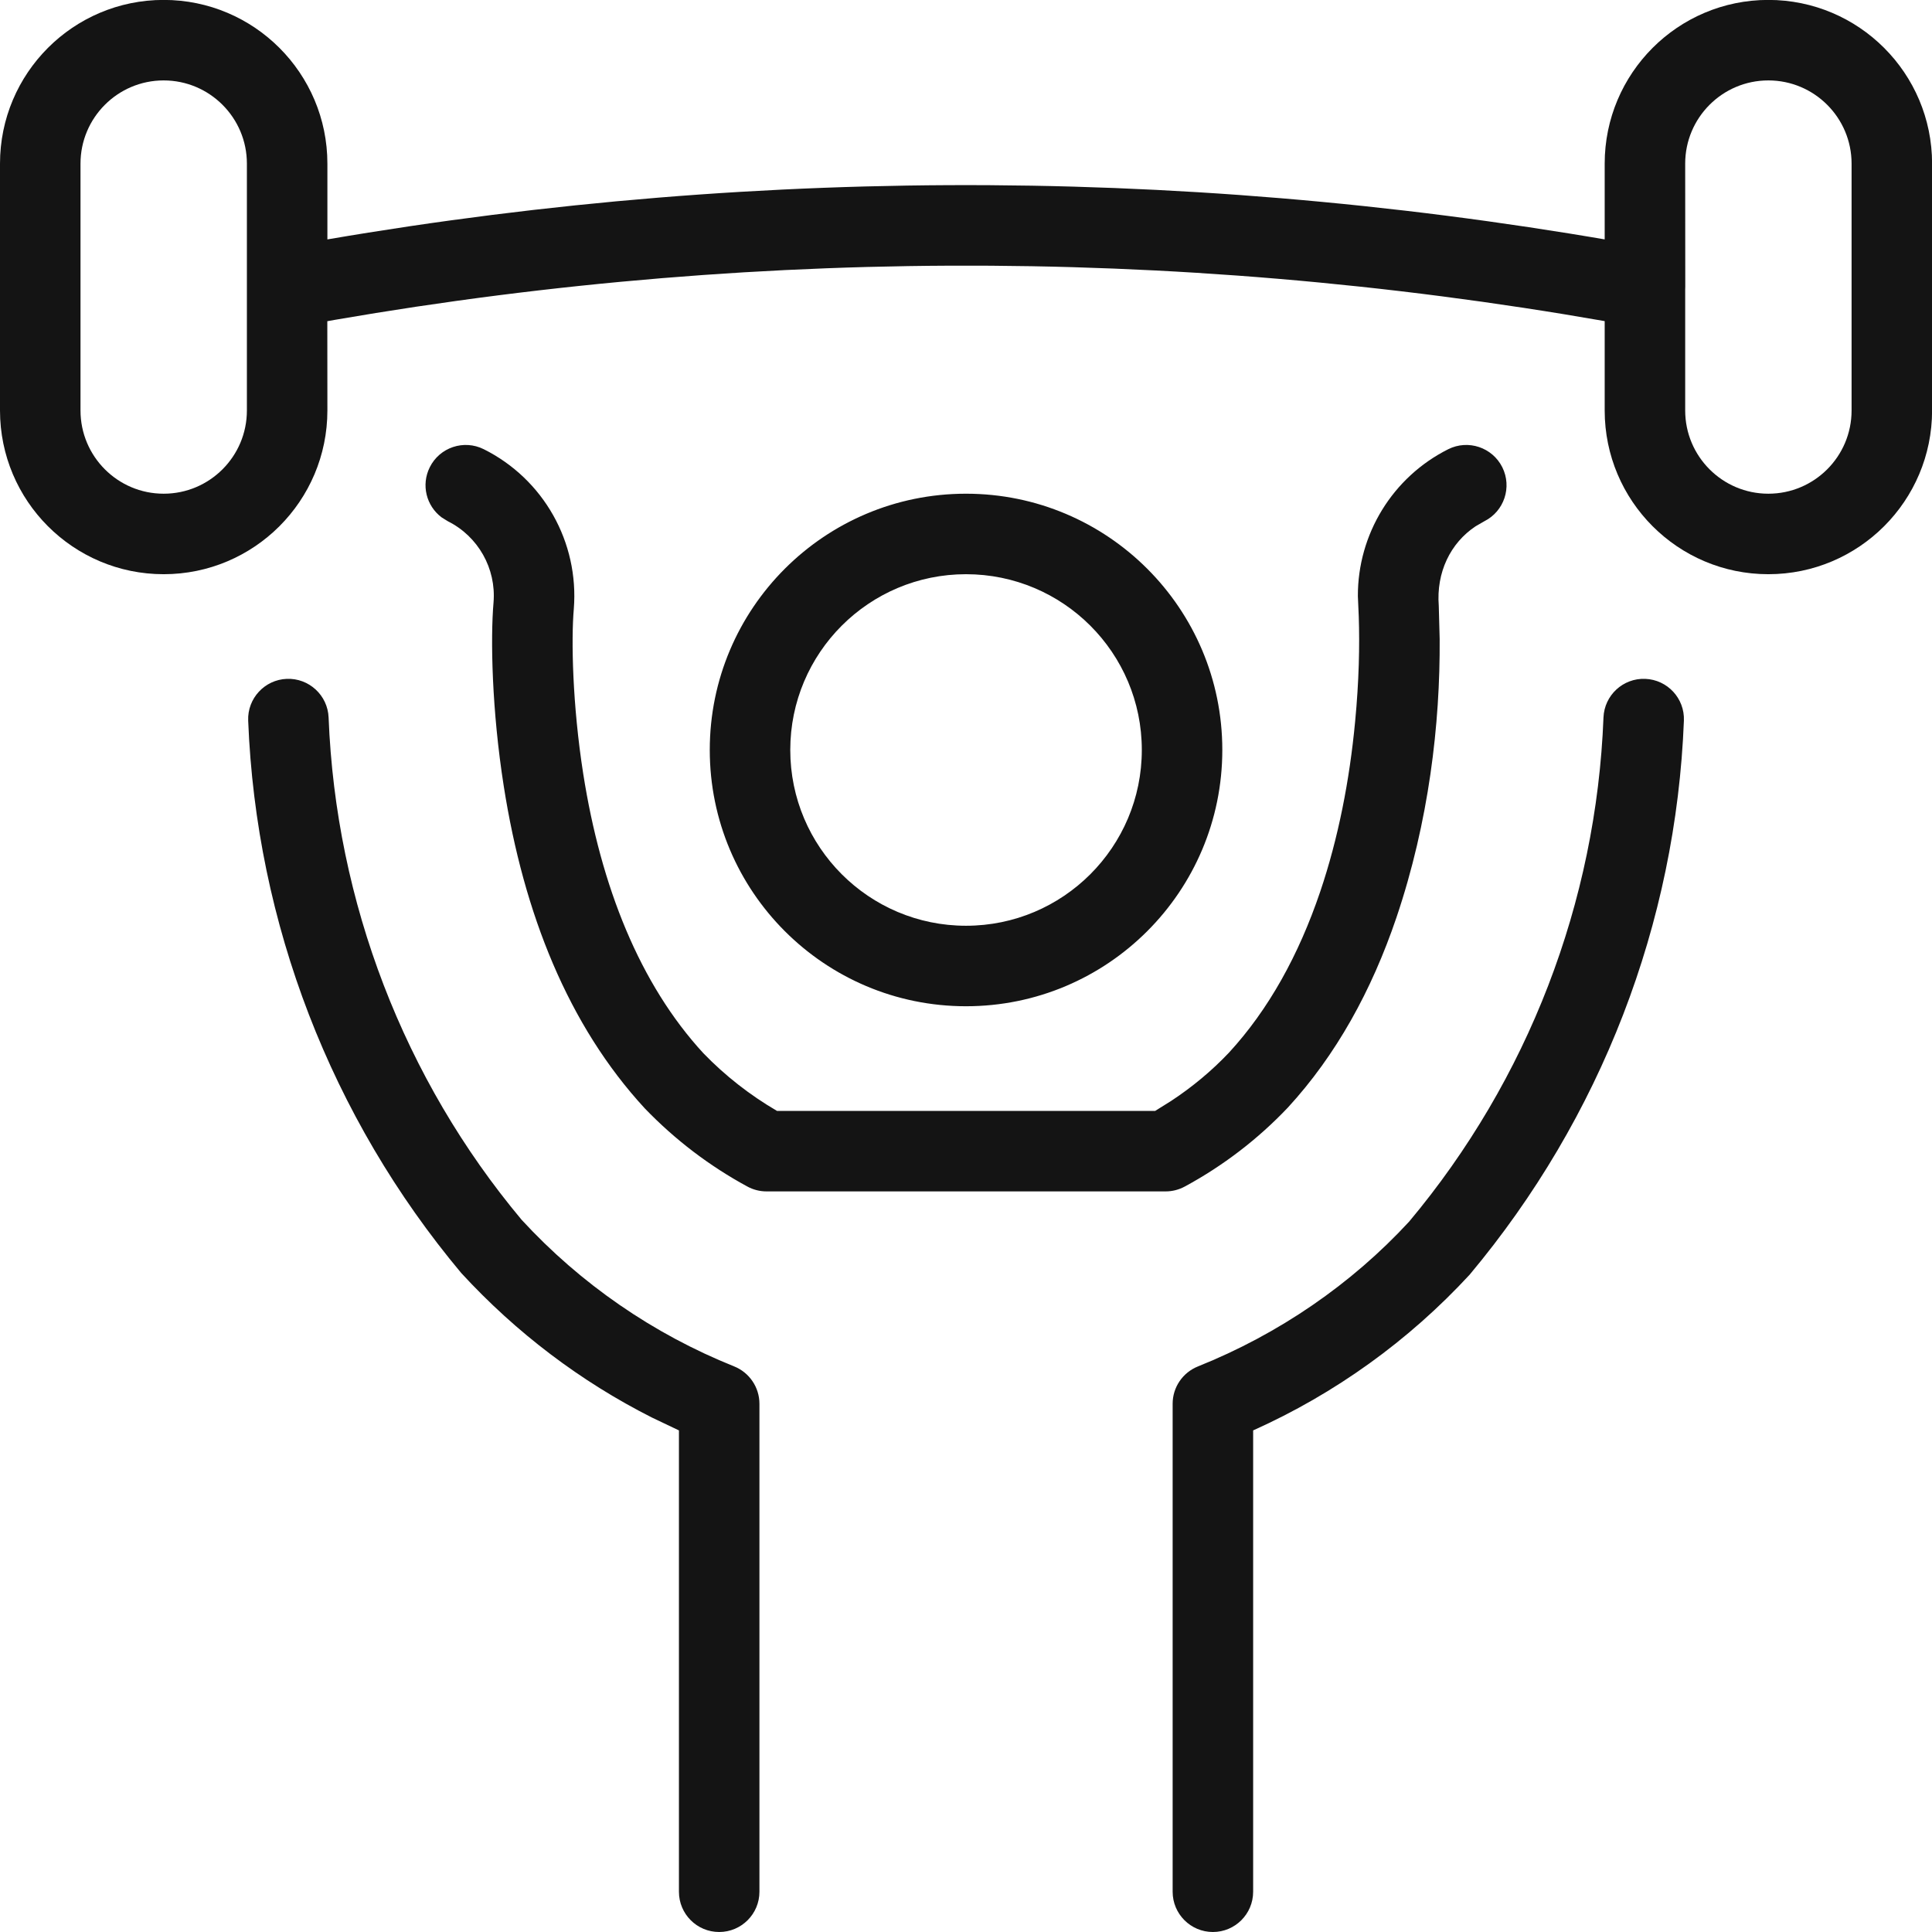
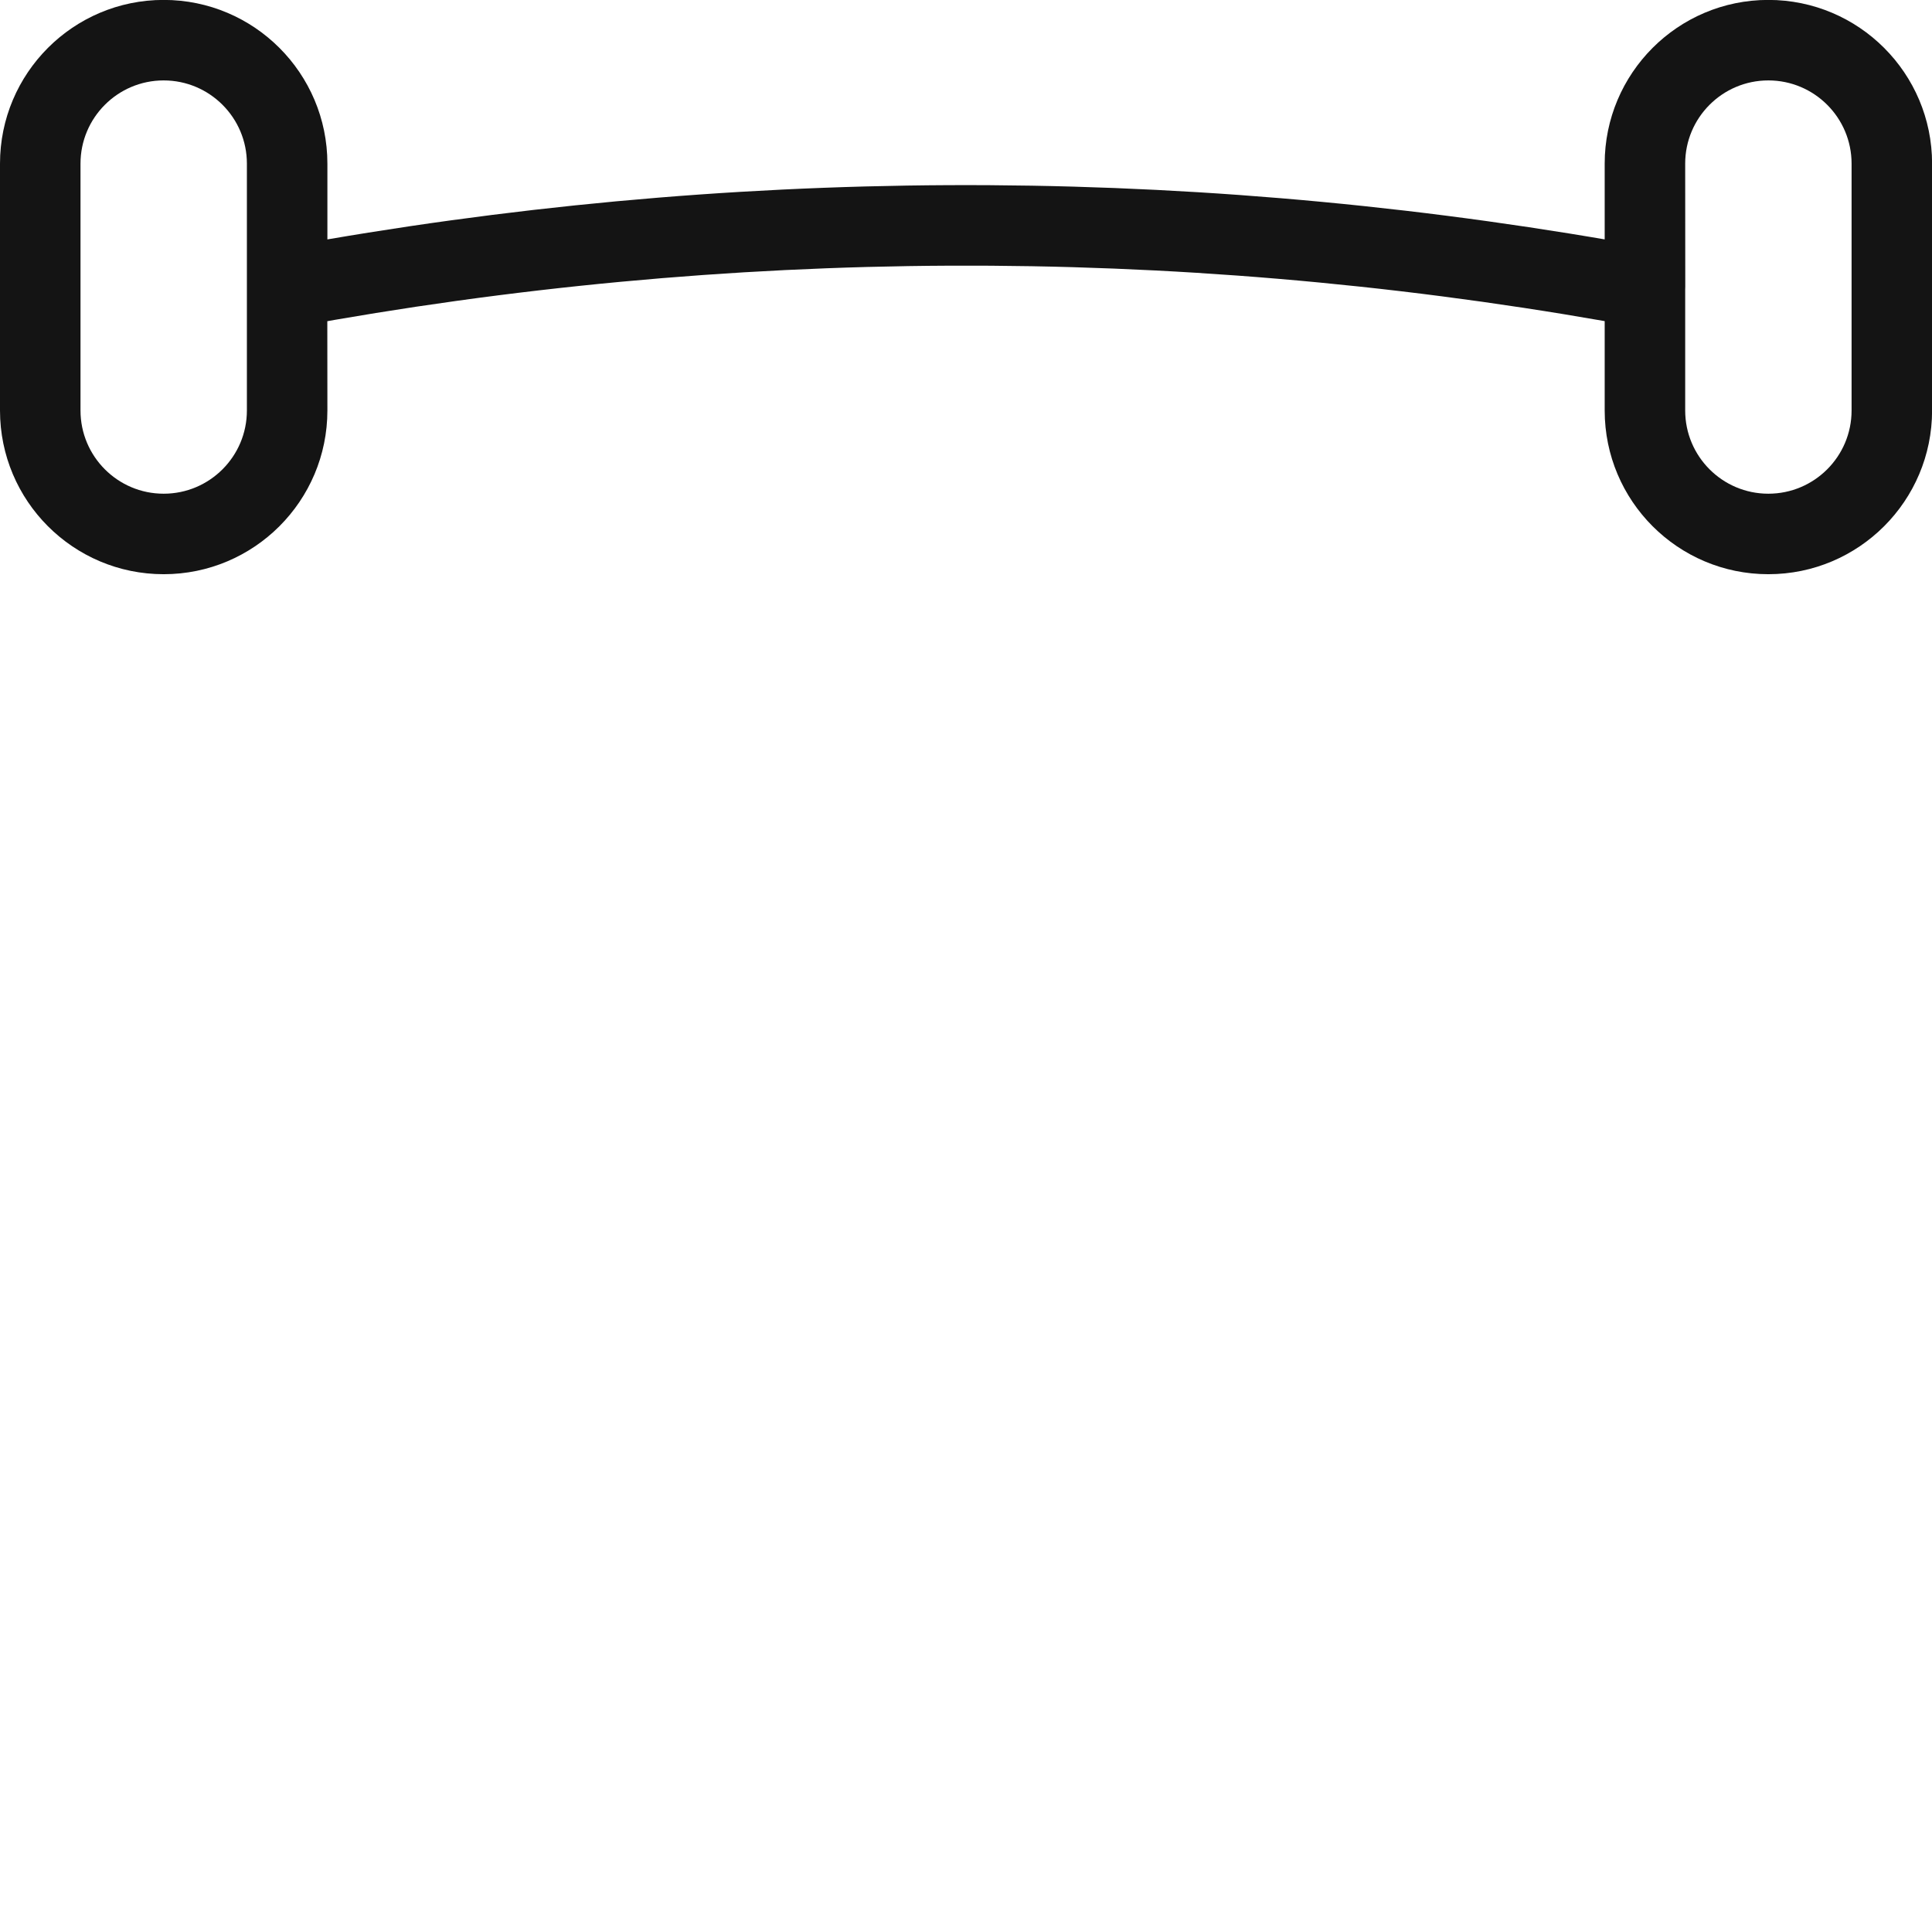
<svg xmlns="http://www.w3.org/2000/svg" width="24px" height="24px" viewBox="0 0 24 24" version="1.1">
  <title>Icon/Graphic/Workout</title>
  <desc>Created with Sketch.</desc>
  <g id="Icon/Graphic/Workout" stroke="none" stroke-width="1" fill="none" fill-rule="evenodd">
    <g id="bounding-box">
-       <polygon id="shape" points="0 0 24 0 24 24 0 24" />
-     </g>
+       </g>
    <g id="Group" transform="translate(-0.098, -0.105)" fill-rule="nonzero">
-       <path d="M3.66,8.538 C3.936,8.527 4.169,8.742 4.18,9.018 C4.27,11.314 5.119,13.514 6.578,15.258 C7.311,16.054 8.213,16.676 9.218,17.079 C9.407,17.155 9.532,17.339 9.532,17.543 L9.532,17.543 L9.532,23.605 C9.532,23.881 9.308,24.105 9.032,24.105 C8.755,24.105 8.532,23.881 8.532,23.605 L8.532,23.605 L8.532,17.874 L8.196,17.714 C7.312,17.267 6.512,16.663 5.827,15.918 C4.21,13.986 3.28,11.574 3.181,9.057 C3.17,8.782 3.385,8.549 3.66,8.538 Z M20.536,8.538 C20.812,8.549 21.027,8.781 21.016,9.057 C20.918,11.575 19.987,13.989 18.354,15.94 C17.597,16.76 16.682,17.418 15.665,17.874 L15.665,17.874 L15.665,23.605 C15.665,23.881 15.441,24.105 15.165,24.105 C14.889,24.105 14.665,23.881 14.665,23.605 L14.665,23.605 L14.665,17.543 C14.665,17.338 14.79,17.155 14.98,17.079 C15.984,16.677 16.886,16.057 17.603,15.28 C19.079,13.517 19.928,11.315 20.017,9.018 C20.028,8.742 20.26,8.527 20.536,8.538 Z M18.089,5.685 C18.336,5.562 18.636,5.662 18.76,5.909 C18.883,6.156 18.784,6.456 18.537,6.58 L18.537,6.58 L18.428,6.643 C18.116,6.85 17.938,7.215 17.971,7.632 L17.971,7.632 L17.982,8.042 C17.989,9.098 17.848,10.311 17.445,11.503 C17.136,12.414 16.695,13.212 16.096,13.864 C15.724,14.256 15.292,14.587 14.817,14.844 C14.743,14.884 14.662,14.905 14.578,14.905 L14.578,14.905 L9.619,14.905 C9.536,14.905 9.454,14.884 9.381,14.844 C8.913,14.59 8.486,14.266 8.109,13.875 C7.155,12.841 6.604,11.452 6.356,9.872 C6.207,8.924 6.19,8.038 6.229,7.587 C6.263,7.167 6.038,6.768 5.661,6.58 L5.661,6.58 L5.584,6.532 C5.394,6.39 5.327,6.129 5.437,5.909 C5.56,5.662 5.86,5.562 6.107,5.685 C6.85,6.056 7.292,6.84 7.226,7.67 C7.193,8.048 7.208,8.855 7.343,9.717 C7.563,11.118 8.045,12.33 8.836,13.189 C9.106,13.468 9.414,13.709 9.75,13.905 L9.75,13.905 L14.448,13.905 L14.648,13.78 C14.911,13.607 15.152,13.406 15.365,13.181 C15.857,12.646 16.231,11.97 16.498,11.182 C16.723,10.516 16.863,9.799 16.932,9.067 C16.98,8.565 16.989,8.123 16.977,7.765 L16.977,7.765 L16.966,7.509 C16.964,6.742 17.395,6.033 18.089,5.685 Z M12.098,6.238 C13.857,6.238 15.282,7.663 15.282,9.421 C15.282,11.179 13.857,12.605 12.098,12.605 C10.34,12.605 8.915,11.179 8.915,9.421 C8.915,7.663 10.34,6.238 12.098,6.238 Z M12.098,7.238 C10.893,7.238 9.915,8.215 9.915,9.421 C9.915,10.627 10.893,11.605 12.098,11.605 C13.304,11.605 14.282,10.627 14.282,9.421 C14.282,8.215 13.304,7.238 12.098,7.238 Z" id="Combined-Shape" fill="#141414" />
      <path d="M22.065,0.104 C23.188,0.104 24.099,1.015 24.099,2.138 L24.099,5.204 C24.099,6.327 23.188,7.238 22.065,7.238 C20.942,7.238 20.032,6.327 20.032,5.204 L20.032,4.094 C14.647,3.151 9.135,3.176 3.756,4.168 L4.164,4.095 L4.165,5.204 C4.165,6.327 3.254,7.238 2.131,7.238 C1.008,7.238 0.098,6.327 0.098,5.204 L0.098,2.138 C0.098,1.015 1.008,0.104 2.131,0.104 C3.254,0.104 4.165,1.015 4.165,2.138 L4.165,3.079 C9.613,2.146 15.185,2.181 20.624,3.184 L20.032,3.08 L20.032,2.138 C20.032,1.015 20.942,0.104 22.065,0.104 Z M22.065,1.104 C21.495,1.104 21.032,1.567 21.032,2.138 L21.033,3.666 C21.034,3.699 21.031,3.733 21.025,3.767 L21.032,3.686 L21.032,5.204 C21.032,5.775 21.495,6.238 22.065,6.238 C22.636,6.238 23.099,5.775 23.099,5.204 L23.099,2.138 C23.099,1.567 22.636,1.104 22.065,1.104 Z M2.131,1.104 C1.561,1.104 1.098,1.567 1.098,2.138 L1.098,5.204 C1.098,5.775 1.561,6.238 2.131,6.238 C2.702,6.238 3.165,5.775 3.165,5.204 L3.165,2.138 C3.165,1.567 2.702,1.104 2.131,1.104 Z" id="Combined-Shape" fill="#141414" />
    </g>
  </g>
</svg>